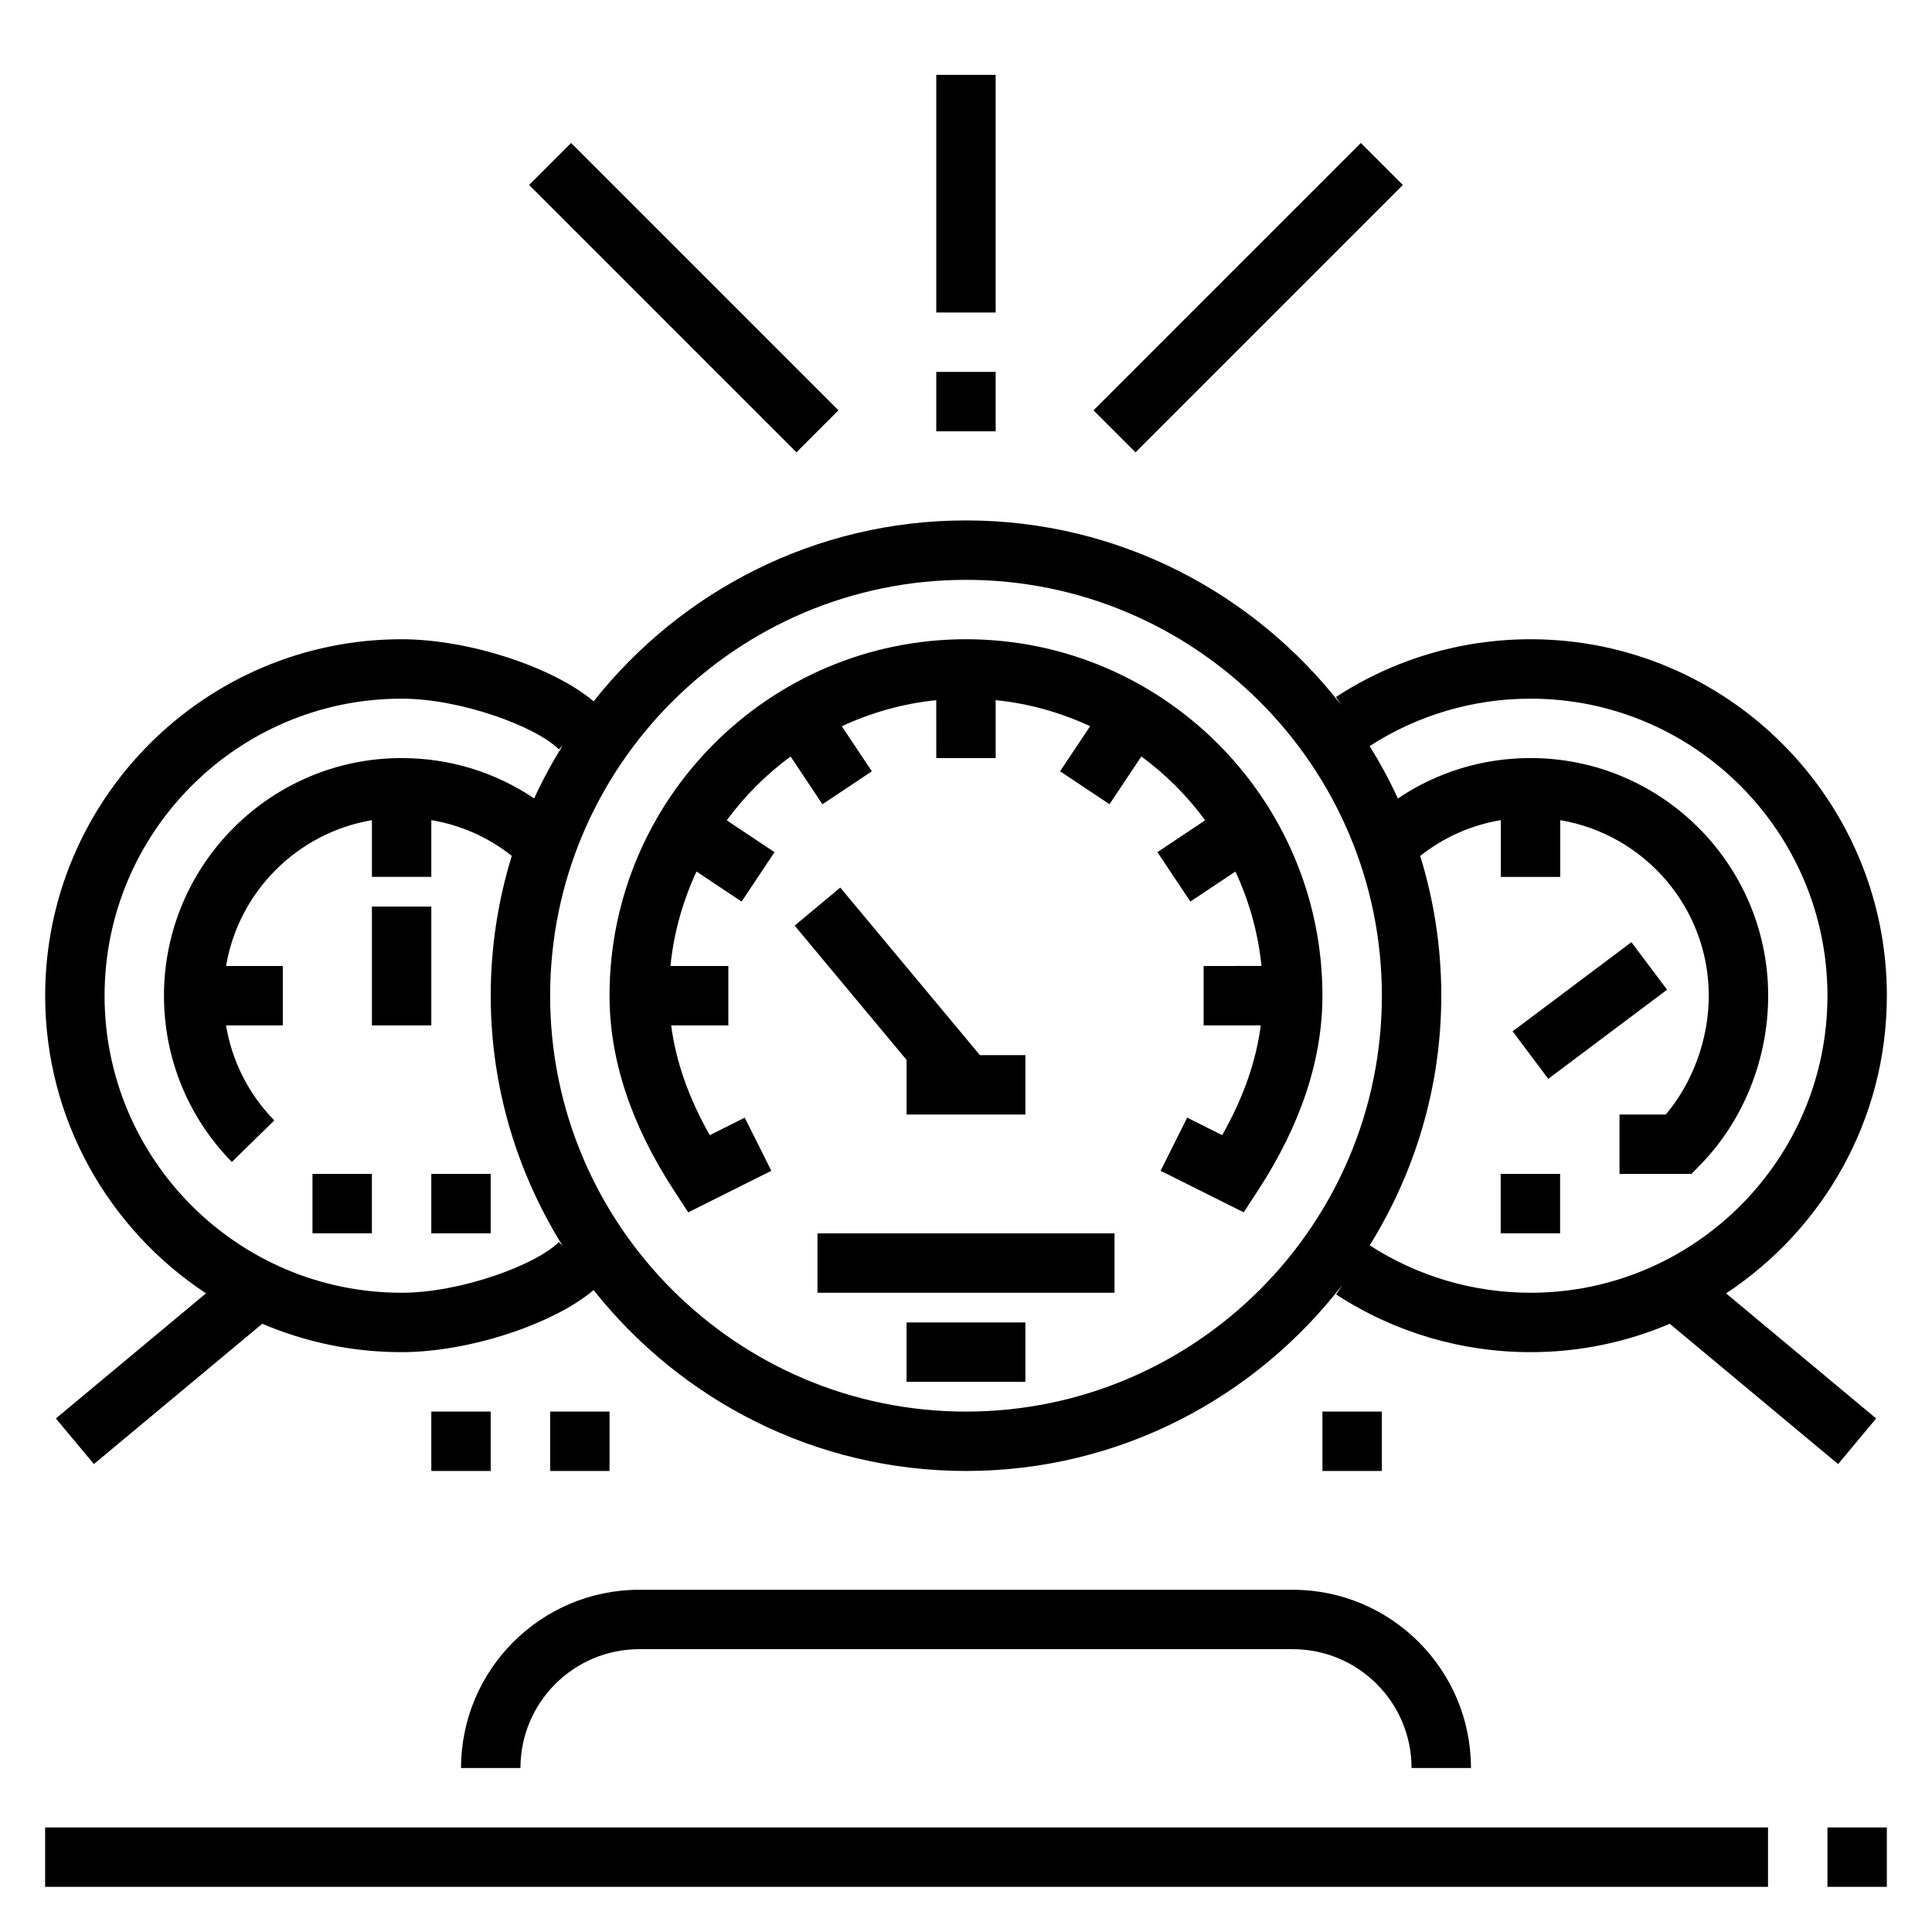
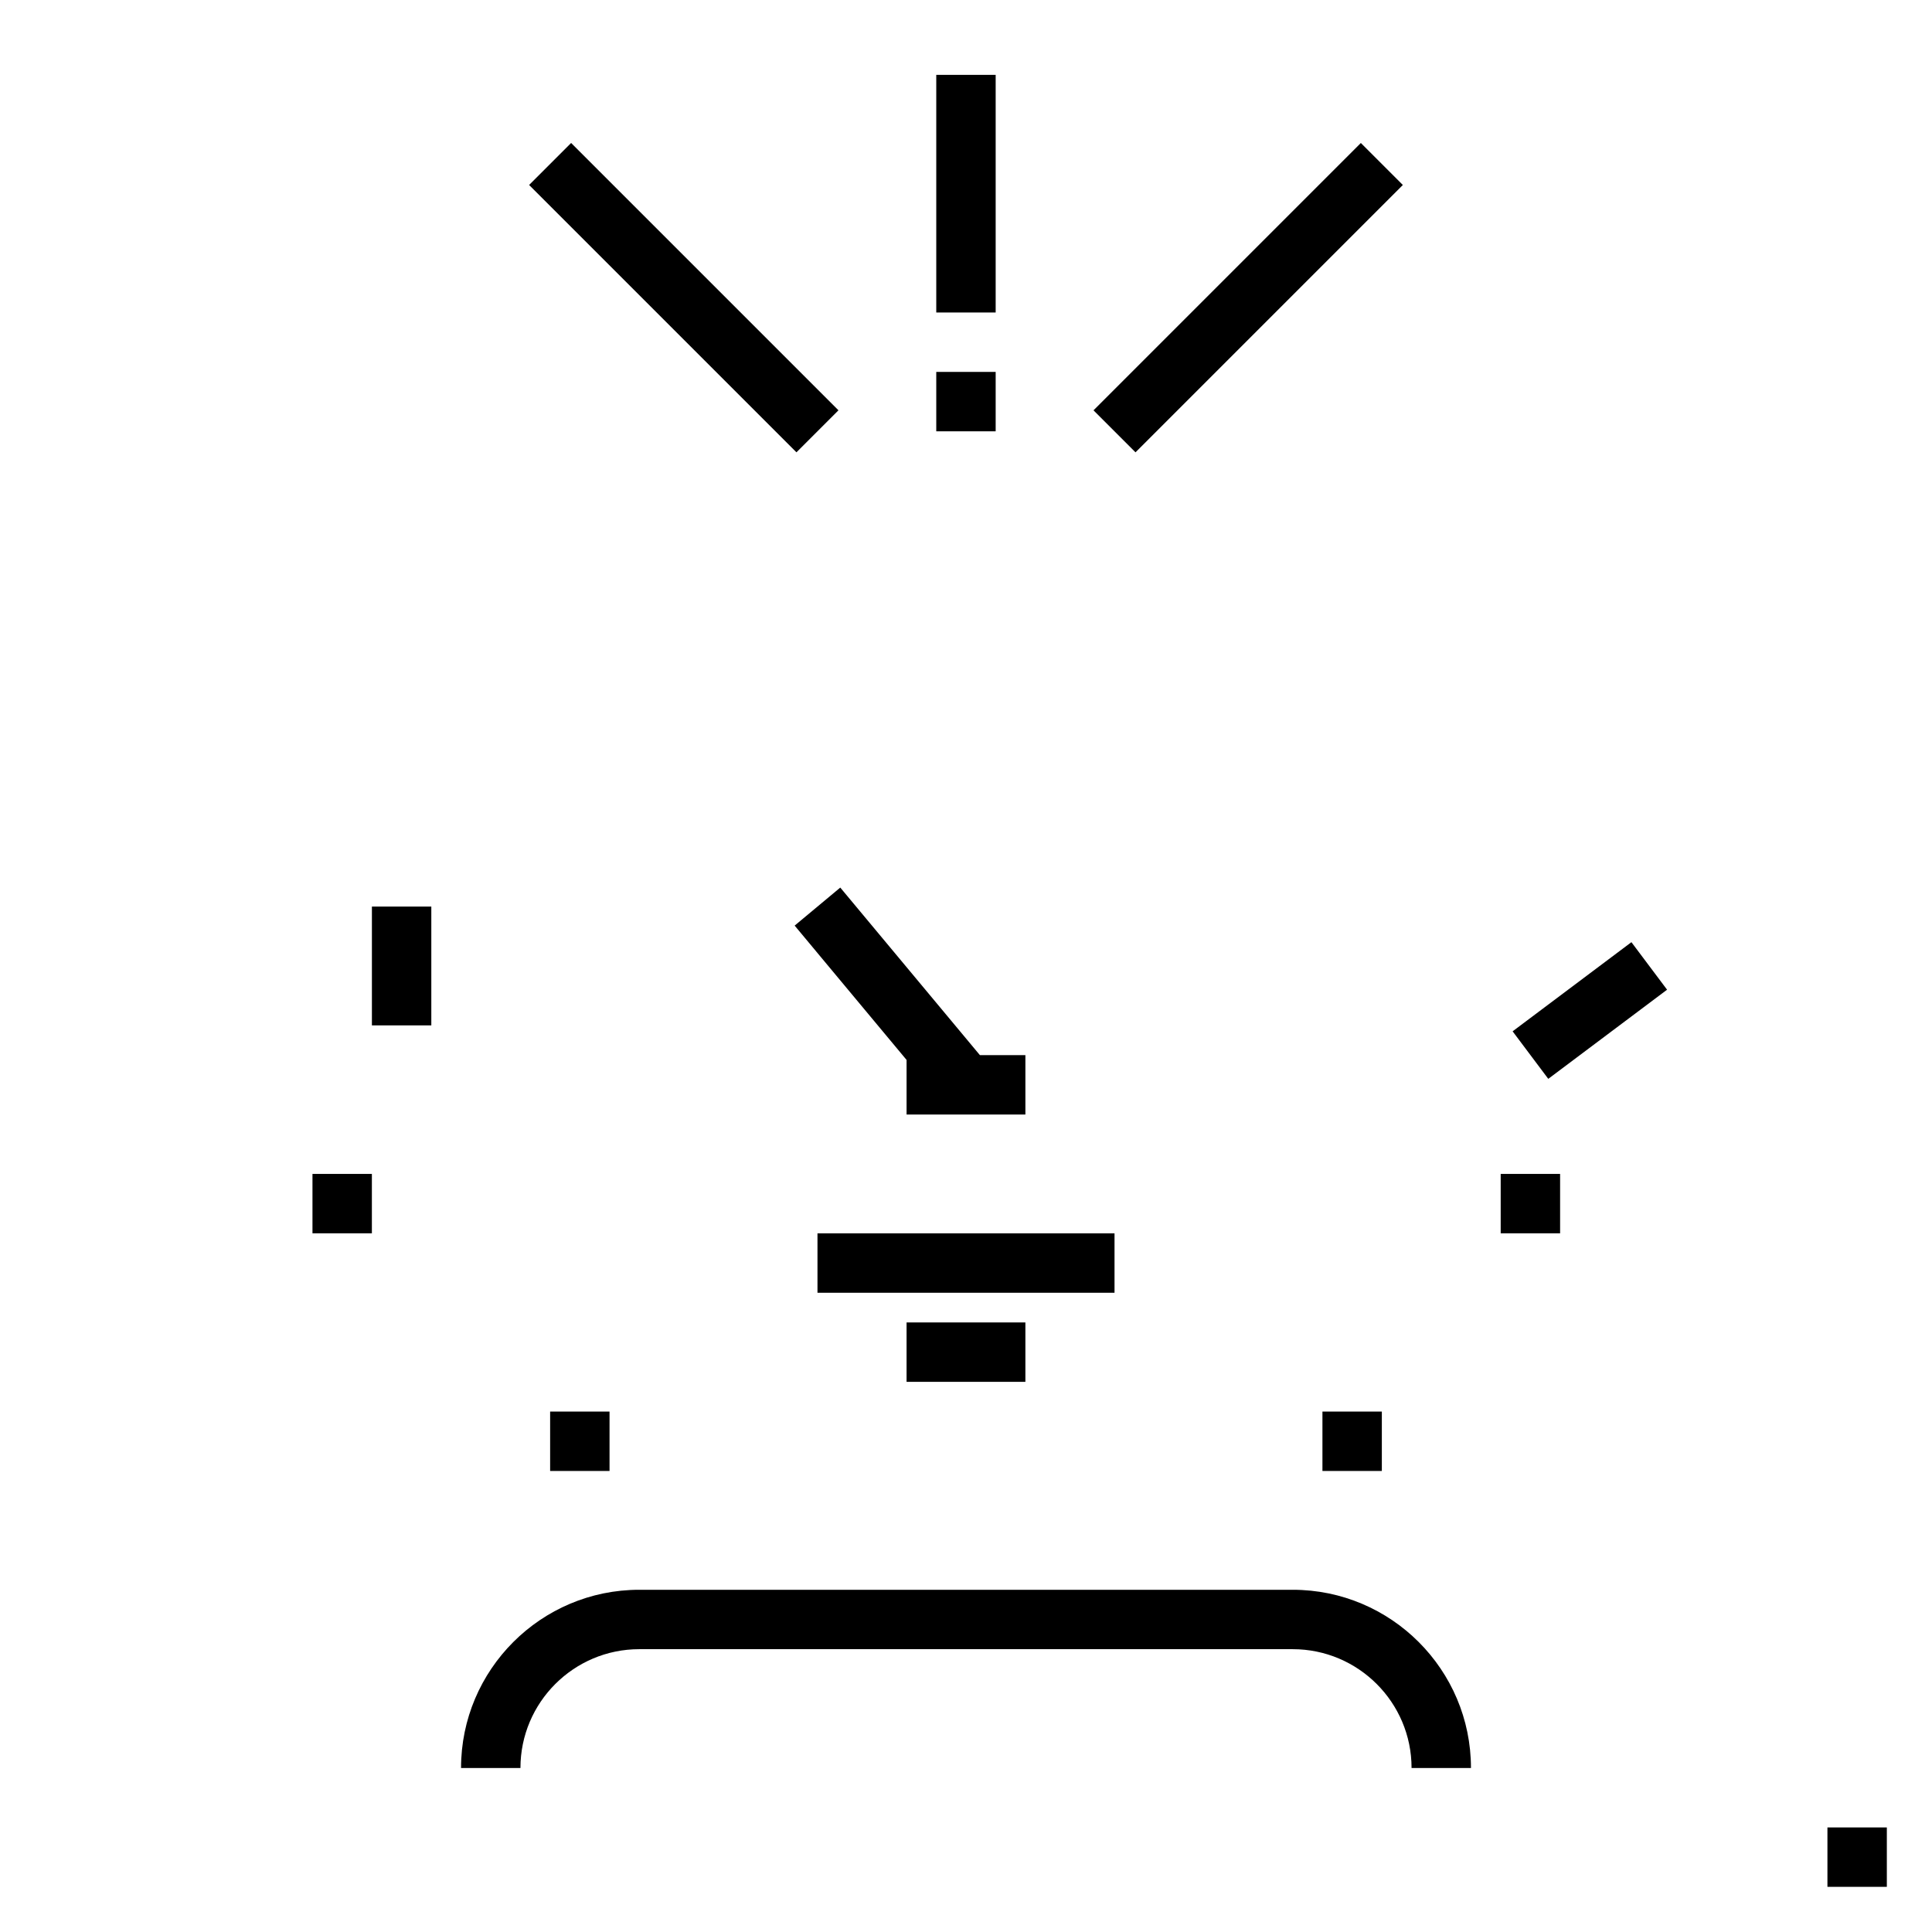
<svg xmlns="http://www.w3.org/2000/svg" fill="#000000" width="800px" height="800px" version="1.1" viewBox="144 144 512 512">
  <g>
-     <path d="m198.59 486.75-39.785 33.156 10.078 12.09 44.625-37.188c11.352 4.844 23.828 7.527 36.926 7.527 17.781 0 40.18-7.391 50.875-16.453 23.09 29.148 58.711 47.941 98.695 47.941 40.613 0 76.695-19.406 99.746-49.344l-1.668 2.559c15.324 10.004 33.148 15.297 51.527 15.297 13.082 0 25.551-2.684 36.895-7.519l44.617 37.18 10.078-12.09-39.777-33.148c25.633-16.91 42.613-45.934 42.613-78.887 0-52.09-42.359-94.465-94.426-94.465-18.398 0-36.227 5.289-51.57 15.312l1.332 2.039c-23.066-29.656-58.984-48.84-99.367-48.84-39.98 0-75.602 18.789-98.691 47.941-10.699-9.062-33.094-16.453-50.879-16.453-52.09 0-94.465 42.375-94.465 94.465 0 32.945 16.98 61.969 42.621 78.879zm351.02-157.6c43.383 0 78.684 35.316 78.684 78.723s-35.297 78.719-78.68 78.719c-15.199 0-29.93-4.359-42.629-12.562 11.949-19.254 18.969-41.879 18.969-66.156 0-12.887-1.961-25.324-5.582-37.047 6.242-4.945 13.539-8.18 21.363-9.484l0.004 15.043h15.742v-15.035c22.301 3.762 39.359 23.16 39.359 46.523 0 11.445-4.211 22.977-11.391 31.488h-12.262v15.742h19.051l2.312-2.363c11.461-11.707 18.035-28.055 18.035-44.871 0-34.723-28.254-62.977-62.977-62.977-12.73 0-24.852 3.746-35.156 10.715-2.203-4.809-4.707-9.43-7.477-13.895 12.703-8.199 27.434-12.562 42.633-12.562zm-149.61-31.484c60.773 0 110.21 49.438 110.21 110.21 0 60.773-49.438 110.21-110.21 110.21-60.773 0-110.21-49.438-110.21-110.21-0.004-60.773 49.434-110.21 110.21-110.21zm-149.57 31.484c15.633 0 35.582 7.352 41.668 13.438l1.008-1.008c-2.793 4.496-5.328 9.164-7.551 14.012-10.297-6.957-22.402-10.695-35.125-10.695-34.723 0-62.977 28.254-62.977 62.977 0 16.562 6.391 32.211 17.988 44.059l11.25-11.012c-6.832-6.984-11.211-15.73-12.793-25.176h15.043v-15.742h-15.035c3.328-19.734 18.918-35.312 38.652-38.652v15.035h15.742v-15.043c7.809 1.301 15.09 4.527 21.324 9.461-3.609 11.723-5.578 24.168-5.578 37.07 0 24.34 7.055 47.004 19.059 66.289l-1.008-1.008c-6.086 6.086-26.035 13.438-41.668 13.438-43.406 0-78.719-35.312-78.719-78.719s35.312-78.723 78.719-78.723z" />
-     <path d="m322.55 459.4 3.832 5.887 22.027-11.012-7.047-14.082-9.273 4.637c-5.613-9.887-8.988-19.625-10.227-29.086l15.156-0.004v-15.742h-15.344c0.883-8.871 3.312-17.27 6.902-25.031l11.949 7.965 8.73-13.098-12.66-8.438c4.754-6.465 10.453-12.164 16.918-16.918l8.438 12.66 13.098-8.73-7.965-11.949c7.762-3.59 16.16-6.016 25.031-6.902l0.004 15.336h15.742v-15.344c8.871 0.883 17.27 3.312 25.031 6.902l-7.965 11.949 13.098 8.73 8.438-12.66c6.465 4.754 12.164 10.453 16.918 16.918l-12.66 8.438 8.73 13.098 11.949-7.965c3.59 7.762 6.016 16.16 6.902 25.031l-15.332 0.008v15.742h15.145c-1.234 9.461-4.613 19.191-10.227 29.086l-9.273-4.637-7.047 14.082 22.027 11.012 3.832-5.887c11.297-17.324 17.027-34.656 17.027-51.527 0-52.09-42.375-94.465-94.465-94.465s-94.465 42.375-94.465 94.465c0.004 16.871 5.734 34.203 17.023 51.531z" />
    <path d="m360.64 470.85h78.719v15.742h-78.719z" />
    <path d="m384.25 494.46h31.488v15.742h-31.488z" />
    <path d="m415.74 439.36v-15.746h-12.059l-37-44.398-12.09 10.078 29.66 35.598v14.469z" />
-     <path d="m258.3 455.1h15.742v15.742h-15.742z" />
    <path d="m226.81 455.1h15.742v15.742h-15.742z" />
    <path d="m541.7 455.1h15.742v15.742h-15.742z" />
    <path d="m544.86 417.31 31.484-23.625 9.449 12.594-31.484 23.625z" />
    <path d="m242.56 384.25h15.742v31.488h-15.742z" />
    <path d="m628.29 628.29h15.742v15.742h-15.742z" />
-     <path d="m155.96 628.29h456.58v15.742h-456.58z" />
    <path d="m392.12 163.84h15.742v62.977h-15.742z" />
    <path d="m392.12 242.56h15.742v15.742h-15.742z" />
    <path d="m284.22 193.02 11.133-11.133 70.848 70.848-11.133 11.133z" />
    <path d="m433.79 252.74 70.848-70.848 11.133 11.133-70.848 70.848z" />
    <path d="m313.41 581.05h173.18c17.367 0 31.488 14.121 31.488 31.488h15.742c0-26.047-21.184-47.23-47.23-47.23h-173.18c-26.047 0-47.23 21.184-47.23 47.23h15.742c0-17.367 14.121-31.488 31.488-31.488z" />
    <path d="m289.79 518.08h15.742v15.742h-15.742z" />
-     <path d="m258.3 518.08h15.742v15.742h-15.742z" />
    <path d="m494.46 518.08h15.742v15.742h-15.742z" />
  </g>
</svg>